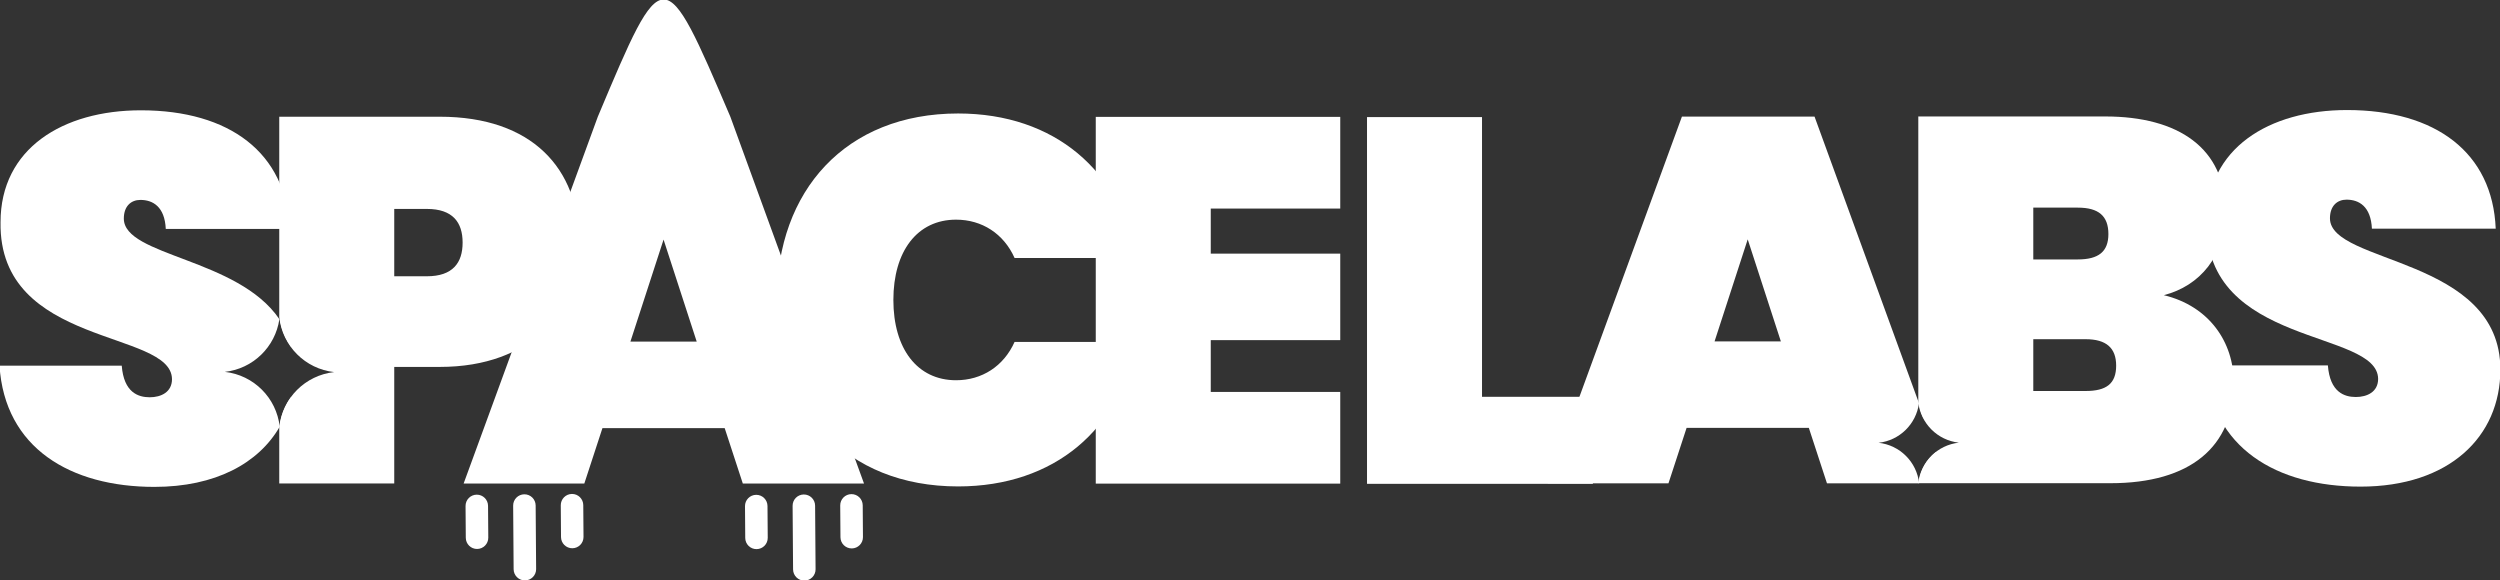
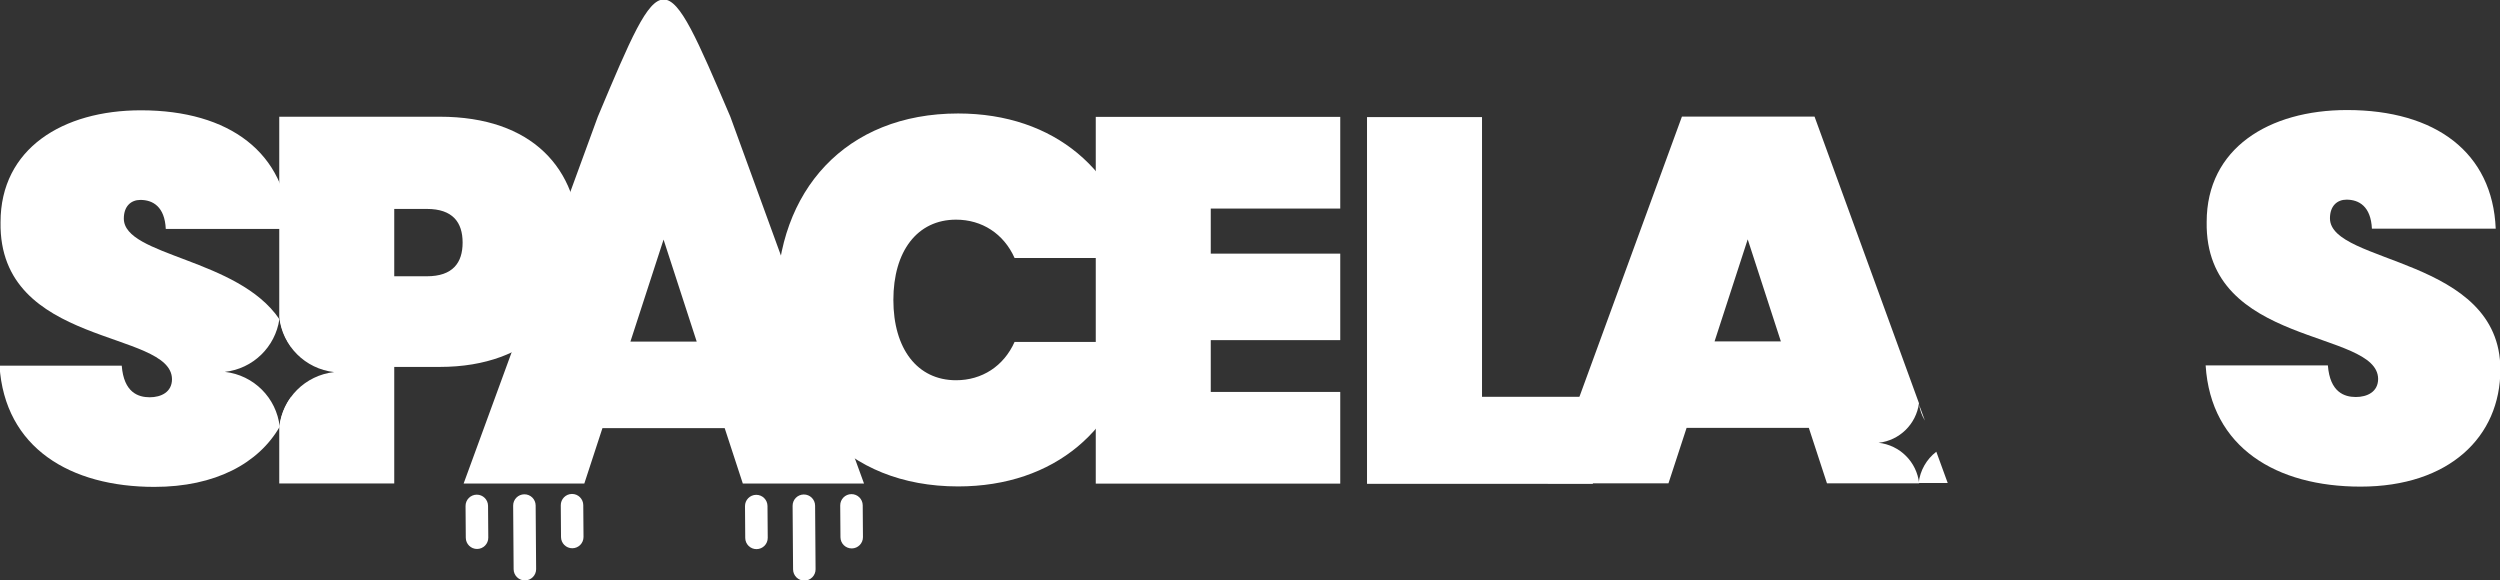
<svg xmlns="http://www.w3.org/2000/svg" width="209.991mm" height="48.752mm" viewBox="0 0 209.991 48.752" version="1.1" id="svg1">
  <rect x="0" y="0" width="209.991" height="48.752" fill="#333333" stroke="none" />
  <defs id="defs1">
    <clipPath clipPathUnits="userSpaceOnUse" id="clipPath114">
      <path d="M 0,372.708 H 1197.694 V 0 H 0 Z" transform="translate(-262.999,-100.568)" id="path114" />
    </clipPath>
    <clipPath clipPathUnits="userSpaceOnUse" id="clipPath116">
      <path d="M 0,372.708 H 1197.694 V 0 H 0 Z" transform="translate(-283.978,-100.724)" id="path116" />
    </clipPath>
    <clipPath clipPathUnits="userSpaceOnUse" id="clipPath118">
      <path d="M 0,372.708 H 1197.694 V 0 H 0 Z" transform="translate(-304.955,-100.88)" id="path118" />
    </clipPath>
    <clipPath clipPathUnits="userSpaceOnUse" id="clipPath150">
      <path d="M 0,372.708 H 1197.694 V 0 H 0 Z" transform="translate(-340.331,-217.873)" id="path150" />
    </clipPath>
    <clipPath clipPathUnits="userSpaceOnUse" id="clipPath152">
      <path d="M 0,372.708 H 1197.694 V 0 H 0 Z" transform="translate(-470.113,-273.435)" id="path152" />
    </clipPath>
    <clipPath clipPathUnits="userSpaceOnUse" id="clipPath154">
      <path d="M 0,372.708 H 1197.694 V 0 H 0 Z" transform="translate(-638.482,-231.538)" id="path154" />
    </clipPath>
    <clipPath clipPathUnits="userSpaceOnUse" id="clipPath156">
      <path d="M 0,372.708 H 1197.694 V 0 H 0 Z" transform="translate(-700.939,-271.843)" id="path156" />
    </clipPath>
    <clipPath clipPathUnits="userSpaceOnUse" id="clipPath158">
      <path d="M 0,372.708 H 1197.694 V 0 H 0 Z" transform="translate(-1088.013,-109.027)" id="path158" />
    </clipPath>
    <clipPath clipPathUnits="userSpaceOnUse" id="clipPath160">
      <path d="M 0,372.708 H 1197.694 V 0 H 0 Z" transform="translate(-176.42,-170.407)" id="path160" />
    </clipPath>
    <clipPath clipPathUnits="userSpaceOnUse" id="clipPath162">
      <path d="M 0,372.708 H 1197.694 V 0 H 0 Z" transform="translate(-147.026,-159.586)" id="path162" />
    </clipPath>
    <clipPath clipPathUnits="userSpaceOnUse" id="clipPath164">
      <path d="M 0,372.708 H 1197.694 V 0 H 0 Z" transform="translate(-171.164,-135.512)" id="path164" />
    </clipPath>
    <clipPath clipPathUnits="userSpaceOnUse" id="clipPath166">
      <path d="M 0,372.708 H 1197.694 V 0 H 0 Z" transform="translate(-386.123,-100.49)" id="path166" />
    </clipPath>
    <clipPath clipPathUnits="userSpaceOnUse" id="clipPath168">
      <path d="M 0,372.708 H 1197.694 V 0 H 0 Z" transform="translate(-407.102,-100.645)" id="path168" />
    </clipPath>
    <clipPath clipPathUnits="userSpaceOnUse" id="clipPath170">
      <path d="M 0,372.708 H 1197.694 V 0 H 0 Z" transform="translate(-428.08,-100.802)" id="path170" />
    </clipPath>
    <clipPath clipPathUnits="userSpaceOnUse" id="clipPath172">
      <path d="M 0,372.708 H 1197.694 V 0 H 0 Z" transform="translate(-236.052,-201.707)" id="path172" />
    </clipPath>
    <clipPath clipPathUnits="userSpaceOnUse" id="clipPath174">
      <path d="M 0,372.708 H 1197.694 V 0 H 0 Z" transform="translate(-893.495,-145.207)" id="path174" />
    </clipPath>
    <clipPath clipPathUnits="userSpaceOnUse" id="clipPath176">
      <path d="M 0,372.708 H 1197.694 V 0 H 0 Z" transform="translate(-803.4,-173.014)" id="path176" />
    </clipPath>
    <clipPath clipPathUnits="userSpaceOnUse" id="clipPath178">
      <path d="M 0,372.708 H 1197.694 V 0 H 0 Z" transform="translate(-893.331,-110.622)" id="path178" />
    </clipPath>
    <clipPath clipPathUnits="userSpaceOnUse" id="clipPath180">
      <path d="M 0,372.708 H 1197.694 V 0 H 0 Z" transform="translate(-966.882,-151.156)" id="path180" />
    </clipPath>
  </defs>
  <g id="layer1" transform="translate(-0.004,-124.124)">
    <g id="g1" transform="matrix(1.158,0,0,1.158,-31.108,15.123)">
      <path id="path113" d="m 0,0 c -0.02,2.73 -2.25,4.928 -4.981,4.907 -2.731,-0.02 -4.928,-2.25 -4.908,-4.981 l 0.104,-13.985 c 0.021,-2.731 2.251,-4.929 4.981,-4.908 2.731,0.02 4.929,2.251 4.908,4.982 z" style="fill:#ffffff;fill-opacity:1;fill-rule:evenodd;stroke:none" transform="matrix(0.165,0,0,-0.165,62.268,130.819)" clip-path="url(#clipPath114)" />
      <path id="path115" d="M 0,0 C -0.021,2.731 -2.251,4.929 -4.981,4.908 -7.712,4.888 -9.91,2.657 -9.889,-0.074 l 0.207,-27.97 c 0.021,-2.731 2.251,-4.928 4.982,-4.908 2.731,0.02 4.928,2.251 4.908,4.981 z" style="fill:#ffffff;fill-opacity:1;fill-rule:evenodd;stroke:none" transform="matrix(0.165,0,0,-0.165,65.721,130.793)" clip-path="url(#clipPath116)" />
      <path id="path117" d="M 0,0 C -0.02,2.73 -2.25,4.928 -4.981,4.908 -7.712,4.887 -9.909,2.657 -9.889,-0.074 l 0.104,-13.985 c 0.021,-2.731 2.251,-4.929 4.981,-4.908 2.731,0.02 4.929,2.251 4.908,4.982 z" style="fill:#ffffff;fill-opacity:1;fill-rule:evenodd;stroke:none" transform="matrix(0.165,0,0,-0.165,69.175,130.767)" clip-path="url(#clipPath118)" />
      <path id="path149" d="m 0,0 -14.574,-44.858 h 29.148 z m 26.872,-82.886 h -53.741 l -7.969,-24.365 H -87.896 L -28.919,53.97 c 28.918,68.816 28.918,68.732 58.295,0 L 88.125,-107.251 H 34.841 Z" style="fill:#ffffff;fill-opacity:1;fill-rule:nonzero;stroke:none" transform="matrix(0.165,0,0,-0.165,74.999,111.507)" clip-path="url(#clipPath150)" />
      <path id="path151" d="M 0,0 C 42.583,0 71.502,-25.503 78.107,-63.53 H 24.823 c -4.785,10.703 -14.348,16.851 -25.732,16.851 -17.08,0 -27.555,-13.89 -27.555,-35.295 0,-21.407 10.475,-35.298 27.555,-35.298 11.384,0 20.947,6.151 25.732,16.852 H 78.107 C 71.502,-138.448 42.583,-163.951 0,-163.951 c -49.411,0 -79.699,33.929 -79.699,81.977 C -79.699,-33.929 -49.411,0 0,0" style="fill:#ffffff;fill-opacity:1;fill-rule:nonzero;stroke:none" transform="matrix(0.165,0,0,-0.165,96.365,102.36)" clip-path="url(#clipPath152)" />
      <path id="path153" d="M 0,0 H -56.928 V -19.812 H 0 V -57.84 H -56.928 V -80.611 H 0 v -40.305 H -107.48 V 40.305 H 0 Z" style="fill:#ffffff;fill-opacity:1;fill-rule:nonzero;stroke:none" transform="matrix(0.165,0,0,-0.165,124.083,109.257)" clip-path="url(#clipPath154)" />
      <path id="path155" d="m 0,0 v -122.965 h 48.731 v -38.256 H -50.552 V 0 Z" style="fill:#ffffff;fill-opacity:1;fill-rule:nonzero;stroke:none" transform="matrix(0.165,0,0,-0.165,134.366,102.622)" clip-path="url(#clipPath156)" />
      <path id="path157" d="m 0,0 c -36.89,0 -65.808,17.08 -68.086,53.287 h 53.738 c 0.912,-11.841 7.288,-13.891 12.299,-13.891 5.007,0 9.792,2.275 9.792,7.969 -0.229,21.862 -76.287,13.89 -75.375,68.998 0,32.334 27.327,49.185 61.71,49.185 38.939,0 63.988,-18.672 65.354,-52.146 H 5.008 c -0.455,9.792 -5.691,12.753 -11.156,12.753 -4.101,0 -7.288,-2.735 -7.288,-8.2 0,-20.264 74.917,-16.849 74.917,-66.492 C 61.481,21.862 38.939,0 0,0" style="fill:#ffffff;fill-opacity:1;fill-rule:nonzero;stroke:none" transform="matrix(0.165,0,0,-0.165,198.089,129.426)" clip-path="url(#clipPath158)" />
      <path id="path159" d="M 0,0 C -1.04,4.407 -2.769,8.303 -5.027,11.769 -4.291,7.402 -2.535,3.396 0,0" style="fill:#ffffff;fill-opacity:1;fill-rule:nonzero;stroke:none" transform="matrix(0.165,0,0,-0.165,48.014,119.321)" clip-path="url(#clipPath160)" />
      <path id="path161" d="m 0,0 c 12.374,1.37 22.186,10.932 23.981,23.169 -18.233,26.913 -68.384,27.646 -68.384,44.227 0,5.465 3.187,8.2 7.288,8.2 5.465,0 10.701,-2.961 11.155,-12.753 H 28.465 C 27.099,96.318 2.05,114.99 -36.889,114.99 c -34.383,0 -61.71,-16.852 -61.71,-49.186 -0.912,-55.107 75.146,-47.136 75.375,-68.998 0,-5.693 -4.785,-7.968 -9.792,-7.968 -5.011,0 -11.387,2.049 -12.299,13.89 h -53.738 c 2.277,-36.207 31.196,-53.287 68.086,-53.287 26.798,0 45.829,10.355 55.092,26.461 C 22.706,-11.415 12.688,-1.404 0,0" style="fill:#ffffff;fill-opacity:1;fill-rule:nonzero;stroke:none" transform="matrix(0.165,0,0,-0.165,43.175,121.103)" clip-path="url(#clipPath162)" />
      <path id="path163" d="M 0,0 C 2.292,3.99 3.97,8.339 5.033,12.965 2.332,9.245 0.543,4.818 0,0" style="fill:#ffffff;fill-opacity:1;fill-rule:nonzero;stroke:none" transform="matrix(0.165,0,0,-0.165,47.149,125.066)" clip-path="url(#clipPath164)" />
      <path id="path165" d="m 0,0 c -0.02,2.73 -2.25,4.928 -4.981,4.907 -2.731,-0.02 -4.928,-2.25 -4.908,-4.981 l 0.104,-13.985 c 0.021,-2.731 2.251,-4.929 4.981,-4.908 2.731,0.02 4.929,2.251 4.908,4.982 z" style="fill:#ffffff;fill-opacity:1;fill-rule:evenodd;stroke:none" transform="matrix(0.165,0,0,-0.165,82.538,130.831)" clip-path="url(#clipPath166)" />
      <path id="path167" d="M 0,0 C -0.021,2.731 -2.251,4.929 -4.981,4.908 -7.712,4.888 -9.91,2.657 -9.889,-0.074 l 0.207,-27.97 c 0.021,-2.731 2.251,-4.928 4.982,-4.908 2.731,0.02 4.928,2.251 4.908,4.981 z" style="fill:#ffffff;fill-opacity:1;fill-rule:evenodd;stroke:none" transform="matrix(0.165,0,0,-0.165,85.991,130.806)" clip-path="url(#clipPath168)" />
      <path id="path169" d="M 0,0 C -0.02,2.73 -2.25,4.928 -4.981,4.908 -7.712,4.887 -9.909,2.657 -9.889,-0.074 l 0.104,-13.985 c 0.021,-2.731 2.251,-4.929 4.981,-4.908 2.731,0.02 4.929,2.251 4.908,4.982 z" style="fill:#ffffff;fill-opacity:1;fill-rule:evenodd;stroke:none" transform="matrix(0.165,0,0,-0.165,89.445,130.78)" clip-path="url(#clipPath170)" />
      <path id="path171" d="M 0,0 H -14.345 V 29.602 H 0 c 11.387,0 15.711,-5.92 15.711,-14.803 C 15.711,5.919 11.387,0 0,0 m 5.693,70.136 h -70.59 v -88.128 c 1.406,-12.699 11.431,-22.724 24.13,-24.13 -12.699,-1.405 -22.724,-11.43 -24.13,-24.129 v -24.835 h 50.552 v 51.235 H 5.693 c 40.531,0 61.256,24.82 61.256,54.65 0,32.563 -20.725,55.337 -61.256,55.337" style="fill:#ffffff;fill-opacity:1;fill-rule:nonzero;stroke:none" transform="matrix(0.165,0,0,-0.165,57.831,114.168)" clip-path="url(#clipPath172)" />
      <path id="path173" d="M 0,0 C 0.421,-2.555 1.302,-4.95 2.581,-7.082 Z" style="fill:#ffffff;fill-opacity:1;fill-rule:nonzero;stroke:none" transform="matrix(0.165,0,0,-0.165,166.066,123.47)" clip-path="url(#clipPath174)" />
      <path id="path175" d="M 0,0 14.574,44.858 29.147,0 Z m 72.109,-44.57 c 9.235,1.022 16.542,8.22 17.756,17.394 L 43.949,98.828 H -14.345 L -73.322,-62.393 h 53.058 l 7.968,24.366 h 53.742 l 7.968,-24.366 h 40.518 c -1.039,9.38 -8.444,16.784 -17.823,17.823" style="fill:#ffffff;fill-opacity:1;fill-rule:nonzero;stroke:none" transform="matrix(0.165,0,0,-0.165,151.234,118.892)" clip-path="url(#clipPath176)" />
      <path id="path177" d="M 0,0 H 12.767 L 7.756,13.75 C 3.526,10.492 0.62,5.605 0,0" style="fill:#ffffff;fill-opacity:1;fill-rule:nonzero;stroke:none" transform="matrix(0.165,0,0,-0.165,166.039,129.163)" clip-path="url(#clipPath178)" />
-       <path id="path179" d="M 0,0 H -22.999 V 22.771 H 0 c 9.106,0 13.433,-3.873 13.433,-11.613 C 13.433,3.187 9.106,0 0,0 m -22.999,80.608 h 19.583 c 9.107,0 13.434,-3.642 13.434,-11.613 0,-7.742 -4.327,-11.158 -13.434,-11.158 H -22.999 Z M 34.383,42.126 c 15.94,4.099 27.098,17.306 27.098,36.661 0,28.01 -20.721,41.9 -52.83,41.9 H -73.551 V -4.889 c 1.038,-9.379 8.443,-16.784 17.822,-17.822 -9.379,-1.039 -16.784,-8.443 -17.822,-17.823 h 84.48 c 35.067,0 54.196,15.94 54.196,44.175 0,17.989 -10.929,33.703 -30.742,38.485" style="fill:#ffffff;fill-opacity:1;fill-rule:nonzero;stroke:none" transform="matrix(0.165,0,0,-0.165,178.148,122.49)" clip-path="url(#clipPath180)" />
    </g>
  </g>
</svg>